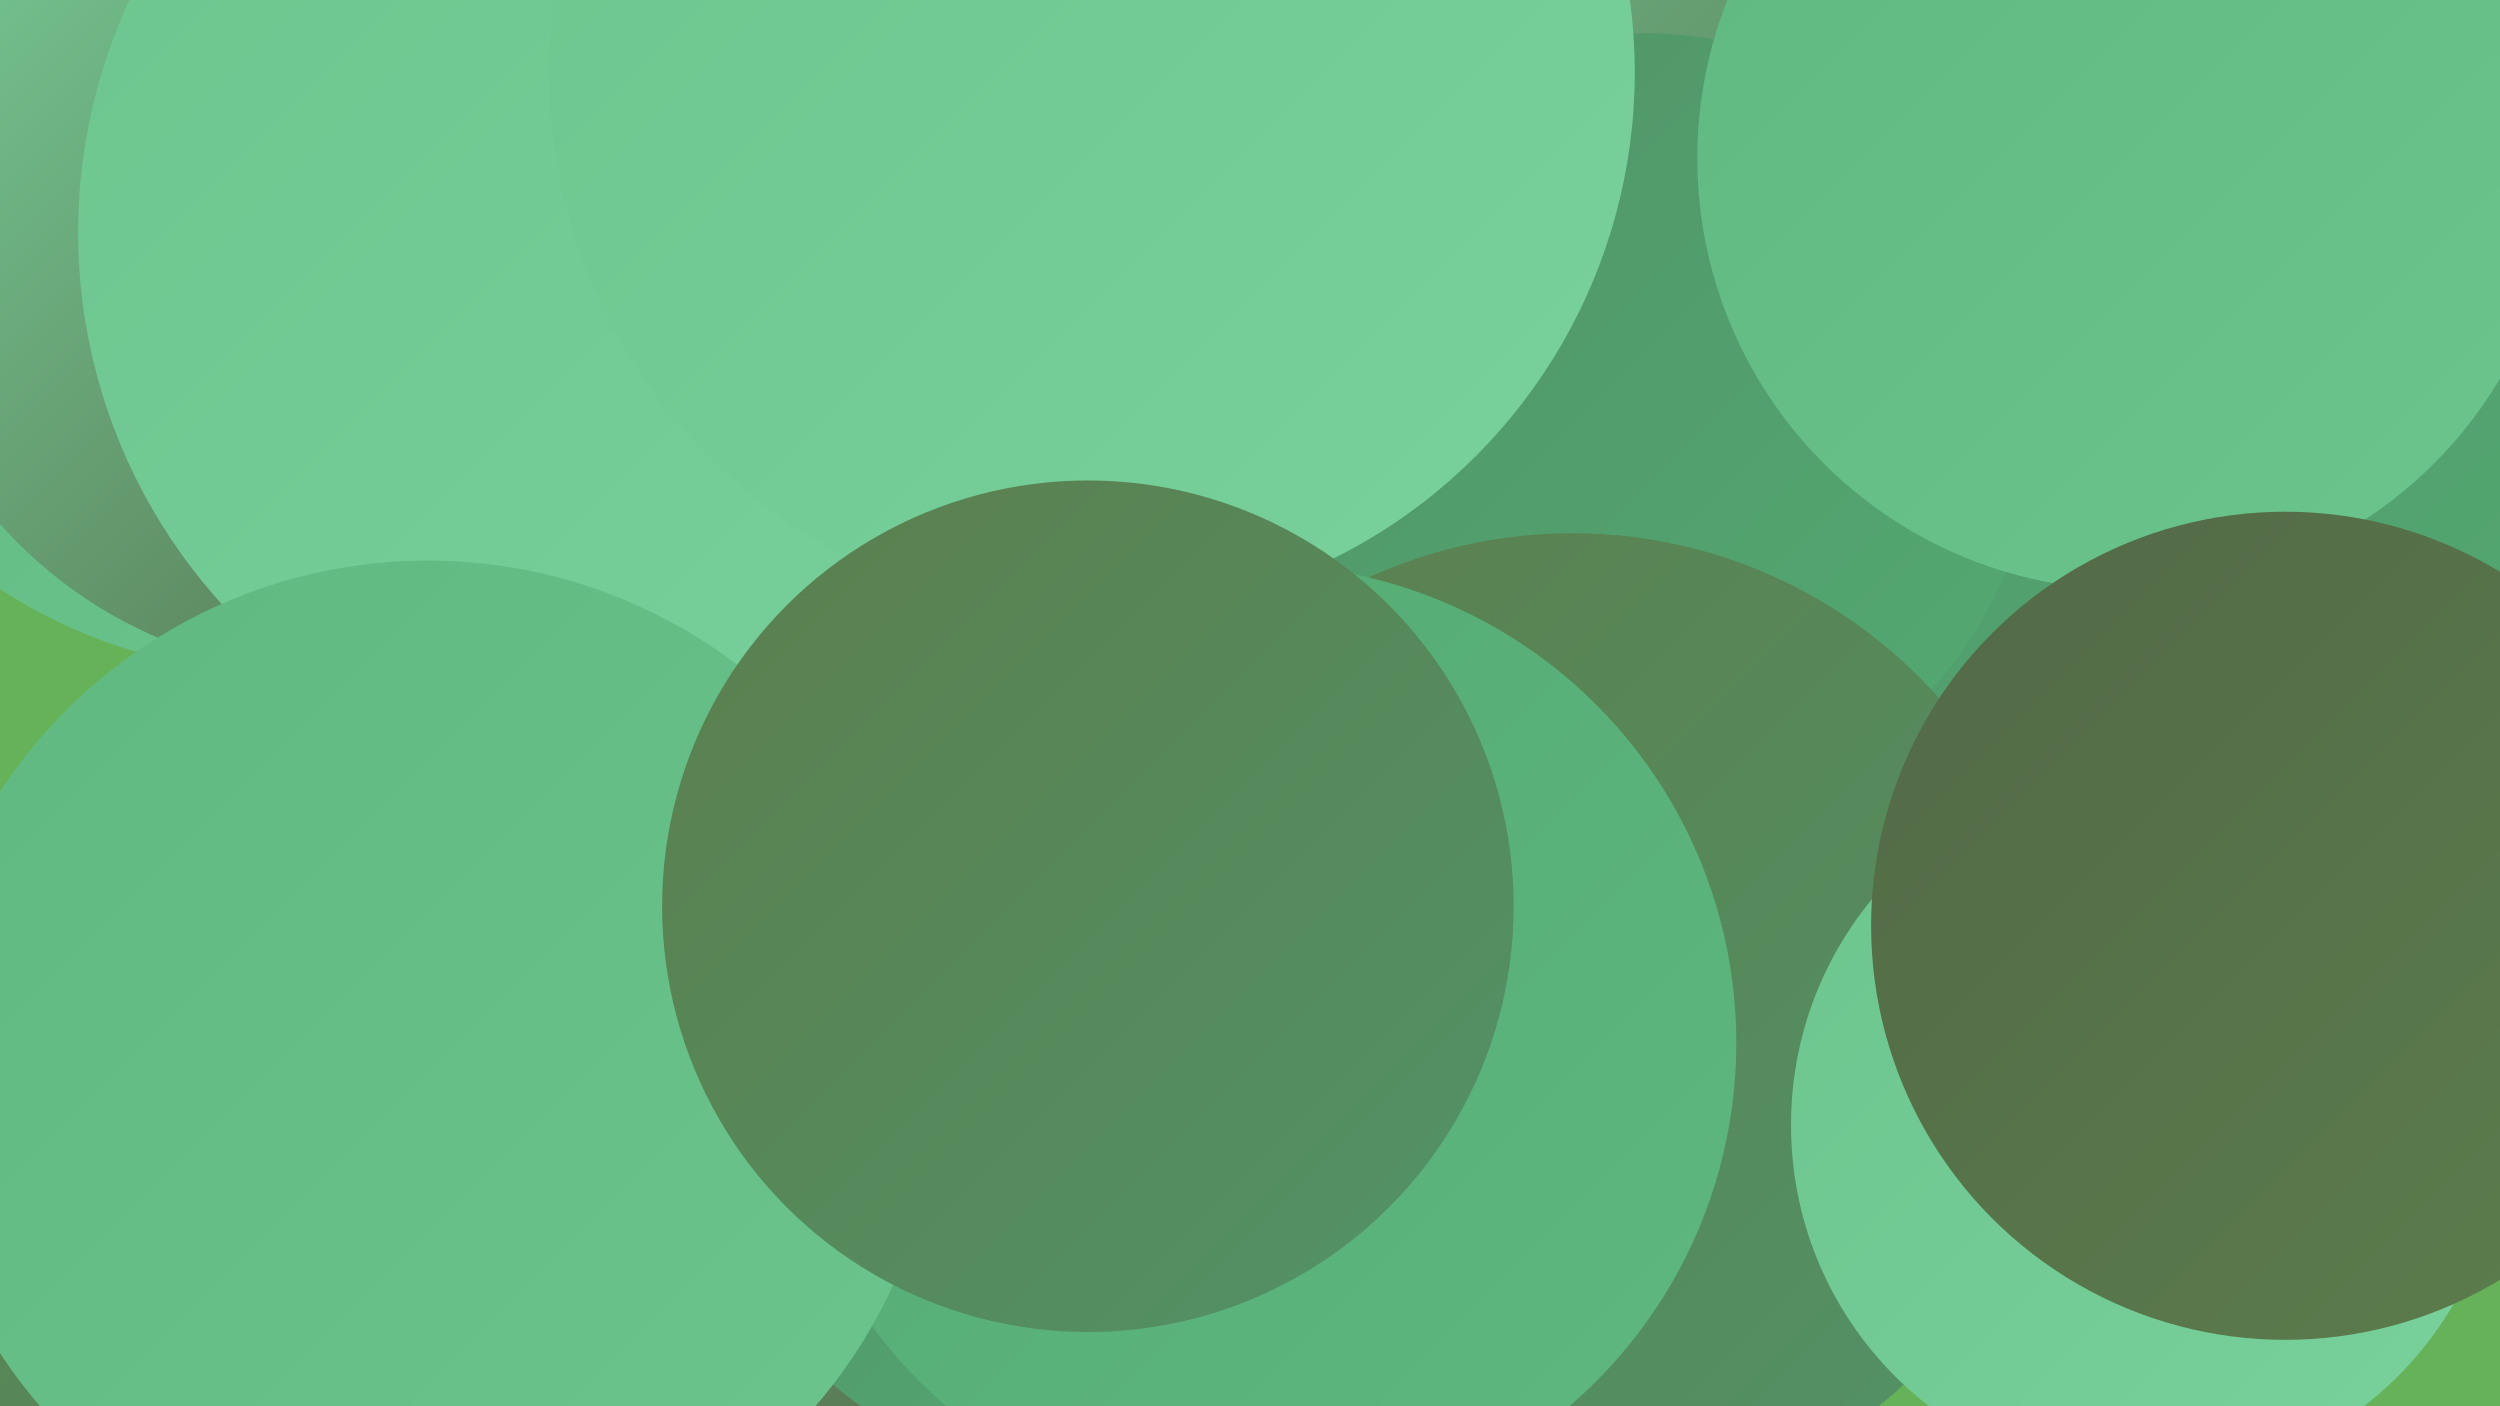
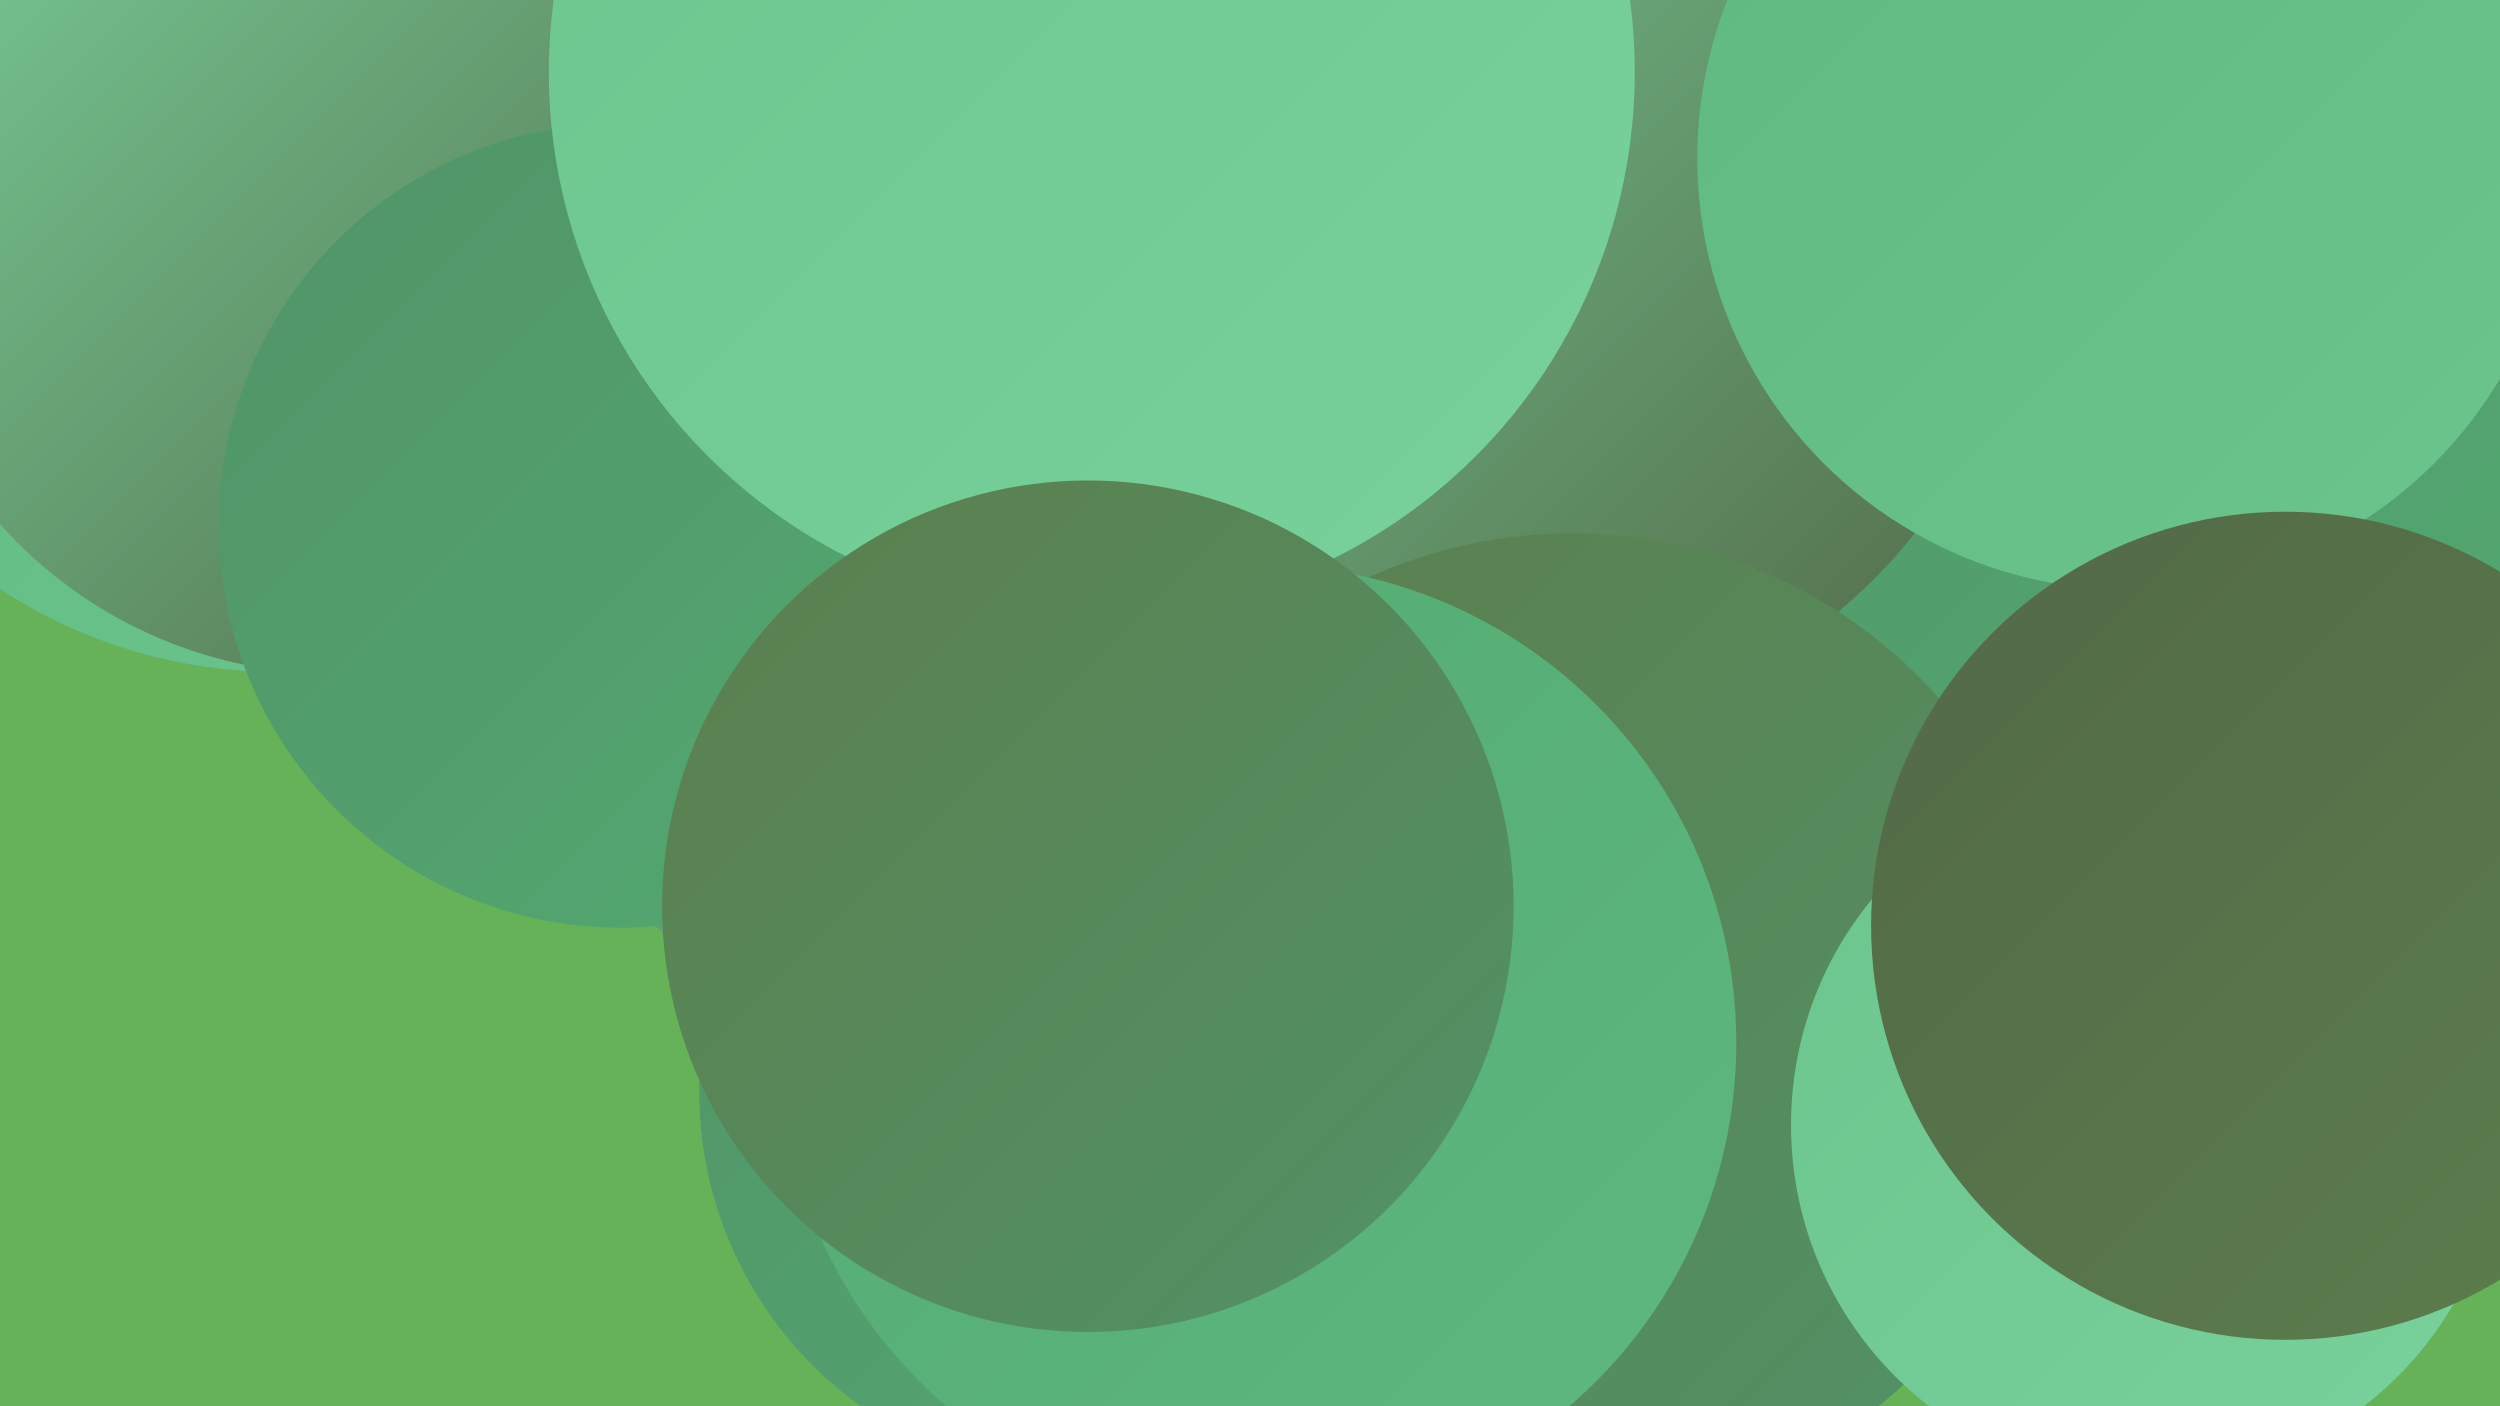
<svg xmlns="http://www.w3.org/2000/svg" width="1280" height="720">
  <defs>
    <linearGradient id="grad0" x1="0%" y1="0%" x2="100%" y2="100%">
      <stop offset="0%" style="stop-color:#526947;stop-opacity:1" />
      <stop offset="100%" style="stop-color:#5c7e4d;stop-opacity:1" />
    </linearGradient>
    <linearGradient id="grad1" x1="0%" y1="0%" x2="100%" y2="100%">
      <stop offset="0%" style="stop-color:#5c7e4d;stop-opacity:1" />
      <stop offset="100%" style="stop-color:#519367;stop-opacity:1" />
    </linearGradient>
    <linearGradient id="grad2" x1="0%" y1="0%" x2="100%" y2="100%">
      <stop offset="0%" style="stop-color:#519367;stop-opacity:1" />
      <stop offset="100%" style="stop-color:#53aa72;stop-opacity:1" />
    </linearGradient>
    <linearGradient id="grad3" x1="0%" y1="0%" x2="100%" y2="100%">
      <stop offset="0%" style="stop-color:#53aa72;stop-opacity:1" />
      <stop offset="100%" style="stop-color:#5eb87f;stop-opacity:1" />
    </linearGradient>
    <linearGradient id="grad4" x1="0%" y1="0%" x2="100%" y2="100%">
      <stop offset="0%" style="stop-color:#5eb87f;stop-opacity:1" />
      <stop offset="100%" style="stop-color:#6bc58d;stop-opacity:1" />
    </linearGradient>
    <linearGradient id="grad5" x1="0%" y1="0%" x2="100%" y2="100%">
      <stop offset="0%" style="stop-color:#6bc58d;stop-opacity:1" />
      <stop offset="100%" style="stop-color:#79d19b;stop-opacity:1" />
    </linearGradient>
    <linearGradient id="grad6" x1="0%" y1="0%" x2="100%" y2="100%">
      <stop offset="0%" style="stop-color:#79d19b;stop-opacity:1" />
      <stop offset="100%" style="stop-color:#526947;stop-opacity:1" />
    </linearGradient>
  </defs>
  <rect width="1280" height="720" fill="#66b259" />
  <circle cx="518" cy="286" r="262" fill="url(#grad6)" />
  <circle cx="142" cy="85" r="259" fill="url(#grad4)" />
-   <circle cx="104" cy="710" r="288" fill="url(#grad1)" />
  <circle cx="1089" cy="178" r="277" fill="url(#grad2)" />
  <circle cx="770" cy="107" r="268" fill="url(#grad6)" />
  <circle cx="171" cy="116" r="229" fill="url(#grad6)" />
  <circle cx="318" cy="269" r="206" fill="url(#grad2)" />
-   <circle cx="842" cy="217" r="200" fill="url(#grad2)" />
  <circle cx="825" cy="516" r="191" fill="url(#grad4)" />
  <circle cx="805" cy="524" r="251" fill="url(#grad1)" />
-   <circle cx="332" cy="581" r="195" fill="url(#grad6)" />
-   <circle cx="323" cy="119" r="283" fill="url(#grad5)" />
  <circle cx="556" cy="559" r="198" fill="url(#grad2)" />
  <circle cx="644" cy="534" r="245" fill="url(#grad3)" />
-   <circle cx="219" cy="549" r="262" fill="url(#grad4)" />
  <circle cx="1090" cy="81" r="221" fill="url(#grad4)" />
  <circle cx="1099" cy="576" r="182" fill="url(#grad5)" />
  <circle cx="559" cy="37" r="278" fill="url(#grad5)" />
  <circle cx="557" cy="464" r="218" fill="url(#grad1)" />
  <circle cx="1170" cy="474" r="212" fill="url(#grad0)" />
</svg>